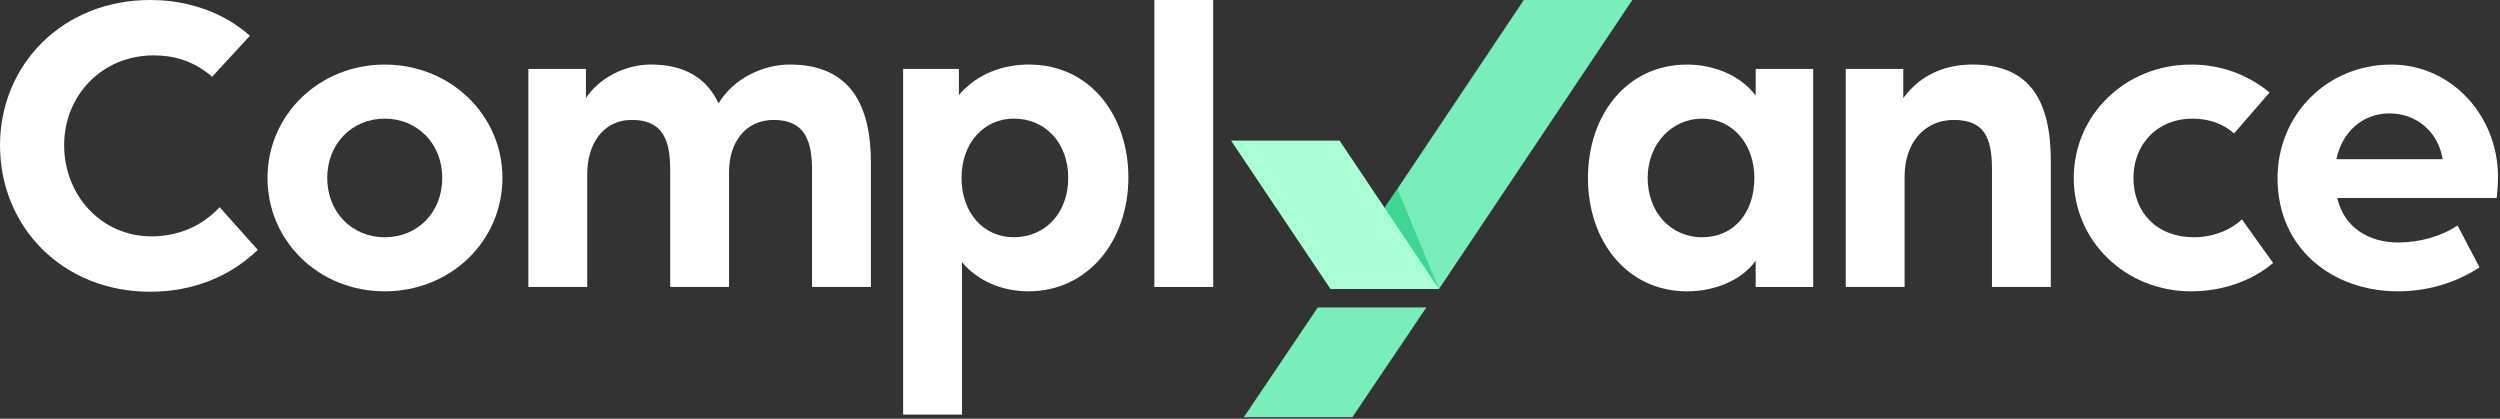
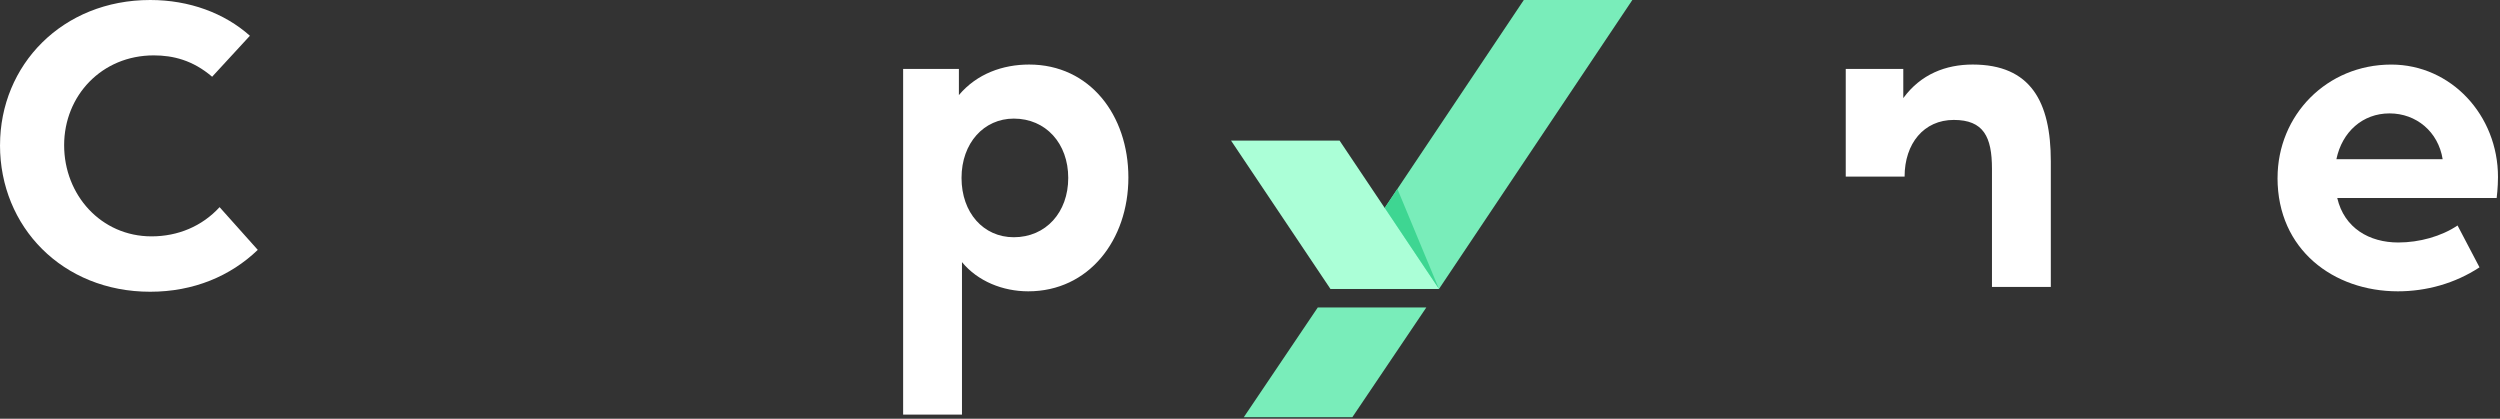
<svg xmlns="http://www.w3.org/2000/svg" width="603" height="101" viewBox="0 0 603 101" fill="none">
  <rect x="0" y="0" width="603" height="101" fill="#333333" stroke="none" />
  <path d="M0.006 35.028C0.006 15.67 15.046 0 36.231 0C45.659 0 54.131 3.153 60.276 8.625L51.168 18.511C46.505 14.517 41.74 13.358 37.077 13.358C24.583 13.358 15.47 23.034 15.47 35.028C15.47 47.022 24.366 57.011 36.545 57.011C42.901 57.011 48.725 54.59 52.964 49.965L62.175 60.272C55.607 66.584 46.711 70.368 36.225 70.368C15.04 70.368 0 54.692 0 35.028H0.006Z" fill="white" />
-   <path d="M64.522 42.92C64.522 27.671 77.022 15.574 92.8 15.574C108.578 15.574 121.187 27.671 121.187 42.92C121.187 58.17 108.687 70.266 92.8 70.266C76.913 70.266 64.522 58.17 64.522 42.92ZM106.673 42.92C106.673 34.716 100.74 28.614 92.8 28.614C84.859 28.614 78.927 34.716 78.927 42.92C78.927 51.125 84.859 57.227 92.8 57.227C100.74 57.227 106.673 51.233 106.673 42.92Z" fill="white" />
-   <path d="M127.453 16.619H141.326V23.664C144.398 18.931 150.645 15.568 157.001 15.568C165.37 15.568 170.559 19.039 173.311 24.931C177.121 18.619 184.432 15.568 190.468 15.568C205.399 15.568 210.062 25.772 210.062 39.238V69.215H195.868V41.022C195.868 34.079 194.175 28.926 186.652 28.926C179.661 28.926 175.845 34.499 175.845 41.442V69.215H161.651V41.022C161.651 34.079 160.061 28.926 152.435 28.926C145.232 28.926 141.634 35.028 141.634 41.971V69.215H127.44V16.619H127.453Z" fill="white" />
  <path d="M217.836 16.619H231.286V22.931C235.628 17.778 241.875 15.568 248.231 15.568C262.848 15.568 272.167 27.766 272.167 42.812C272.167 57.857 262.636 70.266 248.019 70.266C241.875 70.266 235.839 67.846 232.029 63.221L232.03 100H217.836L217.836 16.619ZM257.659 42.914C257.659 34.601 252.258 28.607 244.524 28.607C237.321 28.607 231.921 34.499 231.921 42.914C231.921 51.329 237.218 57.221 244.524 57.221C252.258 57.221 257.659 51.227 257.659 42.914Z" fill="white" />
-   <path d="M278.433 0H292.626V69.215H278.433V0Z" fill="white" />
-   <path d="M383.013 42.92C383.013 27.773 392.332 15.574 406.949 15.574C413.093 15.574 419.661 17.995 423.471 23.04V16.625H437.344V69.221H423.471V62.909C419.763 67.96 413.093 70.272 406.949 70.272C392.332 70.272 383.013 58.068 383.013 42.926V42.92ZM423.156 42.92C423.156 34.716 417.858 28.614 410.553 28.614C403.248 28.614 397.418 34.716 397.418 42.92C397.418 51.125 402.927 57.227 410.553 57.227C418.179 57.227 423.156 51.335 423.156 42.92Z" fill="white" />
-   <path d="M445.2 16.619H459.073V23.664C463.307 17.88 469.348 15.568 475.807 15.568C489.789 15.568 494.657 24.511 494.657 38.92V69.215H480.463V40.71C480.463 33.028 478.45 28.926 471.247 28.926C464.044 28.926 459.388 34.607 459.388 42.602V69.215H445.194V16.619H445.2Z" fill="white" />
-   <path d="M500.191 42.92C500.191 27.671 512.692 15.574 528.47 15.574C535.775 15.574 542.131 17.995 547.429 22.307L538.847 32.193C536.41 29.983 533.023 28.614 528.784 28.614C520.523 28.614 514.591 34.608 514.591 42.92C514.591 51.233 520.203 57.227 529.207 57.227C533.652 57.227 538.001 55.545 540.752 52.914L548.275 63.431C543.189 67.744 536.096 70.266 528.47 70.266C512.692 70.266 500.191 58.17 500.191 42.92Z" fill="white" />
+   <path d="M445.2 16.619H459.073V23.664C463.307 17.88 469.348 15.568 475.807 15.568C489.789 15.568 494.657 24.511 494.657 38.92V69.215H480.463V40.71C480.463 33.028 478.45 28.926 471.247 28.926C464.044 28.926 459.388 34.607 459.388 42.602H445.194V16.619H445.2Z" fill="white" />
  <path d="M549.346 42.92C549.346 27.773 561.211 15.574 576.777 15.574C591.183 15.574 602.516 27.773 602.516 42.71C602.516 45.233 602.195 47.761 602.195 47.761H563.745C565.438 55.017 571.48 58.488 578.465 58.488C583.551 58.488 588.842 57.017 592.761 54.386L598.059 64.482C592.126 68.374 585.244 70.266 578.362 70.266C562.898 70.266 549.34 60.272 549.34 42.92H549.346ZM589.169 38.398C588.111 31.773 582.813 27.352 576.354 27.352C569.895 27.352 564.918 31.773 563.539 38.398H589.169Z" fill="white" />
  <path d="M393.722 0H367.543L320.904 69.695H347.084L393.722 0Z" fill="#79EDBA" />
  <path d="M344.03 74.158H317.85L300.004 100.629H326.184L344.03 74.158Z" fill="#79EDBA" />
  <path d="M323.105 33.91L347.084 69.694H320.904L296.926 33.91H323.105Z" fill="#ABFFD7" />
  <path d="M347.083 69.695L337.051 45.564L334.009 50.148L347.083 69.695Z" fill="#3ED692" />
</svg>